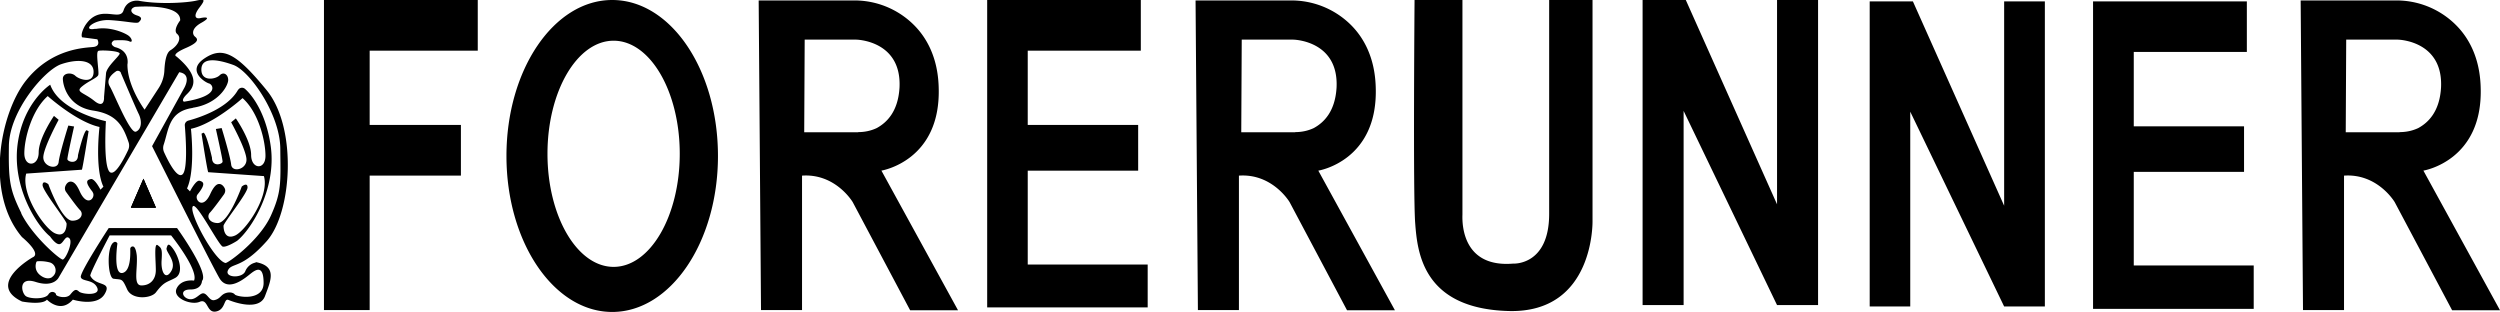
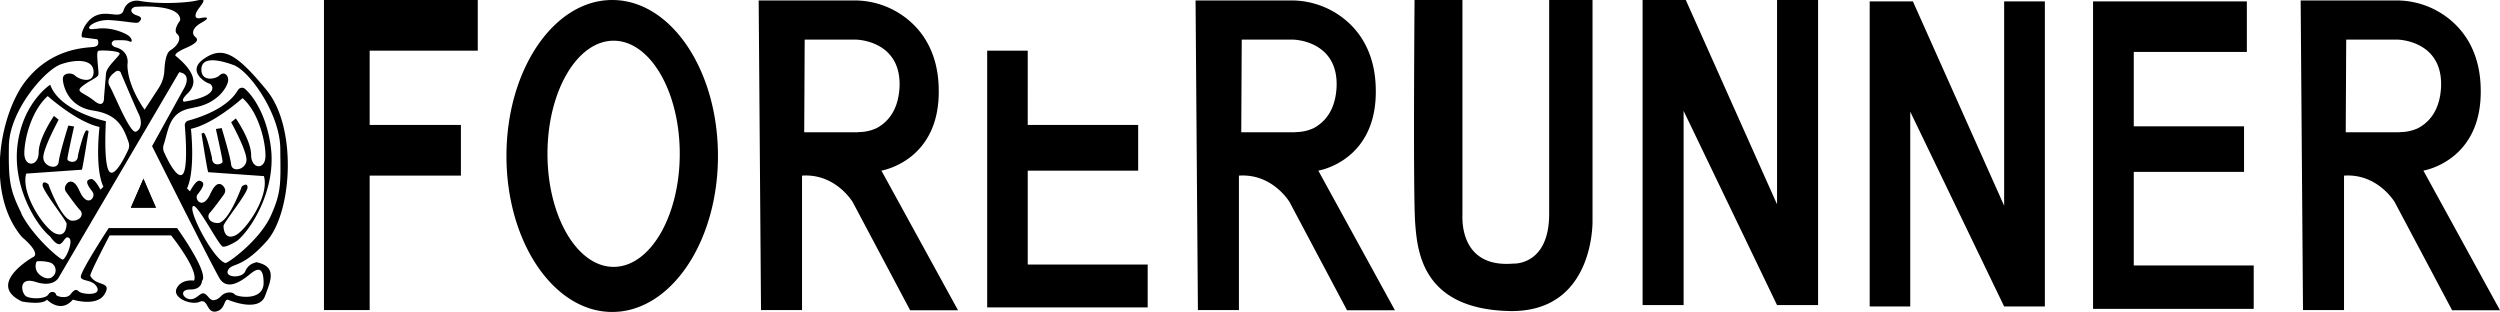
<svg xmlns="http://www.w3.org/2000/svg" viewBox="0 0 160.28 20">
  <g>
-     <path d="M20.77 0h9.86v3.25H23.7v4.76h5.85v3.25H23.7v8.62h-2.93V0zM39.25 0c-3.74 0-6.78 4.47-6.78 10s3.04 10 6.78 10 6.78-4.47 6.78-10S43 0 39.25 0zm.09 17.11c-2.34 0-4.24-3.25-4.24-7.25s1.9-7.25 4.24-7.25 4.24 3.25 4.24 7.25-1.9 7.25-4.24 7.25zM63.29 0v19.71h10.29v-2.75h-7.69v-6.02h7.08V8.01h-7.08V3.25h7.25V0h-9.85zM134.19.09V19.8h10.3v-2.78h-7.69v-6h7.07V8.1h-7.07V3.33h7.25V.09h-9.86zM56.5 10.94s3.86-.61 3.68-5.38c-.06-1.9-.79-3.19-1.64-4.01A5.385 5.385 0 0054.69.03h-6.05l.15 19.85h2.63v-8.62c2.16-.15 3.25 1.7 3.25 1.7l3.68 6.93h3.07l-4.91-8.95zm-1.49-2.46h-3.45l.03-5.94h3.27c.29 0 2.95.18 2.81 3.07-.09 1.55-.82 2.25-1.46 2.6-.38.18-.79.26-1.2.26zM84.52 10.94s3.86-.61 3.68-5.38c-.06-1.9-.79-3.19-1.64-4.01A5.408 5.408 0 0082.7.03h-6.05l.15 19.85h2.63v-8.62c2.16-.15 3.25 1.7 3.25 1.7l3.68 6.93h3.07l-4.91-8.95zm-1.49-2.46h-3.45l.03-5.94h3.27c.29 0 2.95.18 2.81 3.07-.09 1.55-.82 2.25-1.46 2.6-.38.18-.79.26-1.2.26zM155.36 10.94s3.86-.61 3.68-5.38c-.06-1.9-.79-3.19-1.64-4.01a5.385 5.385 0 00-3.85-1.52h-6.05l.15 19.85h2.63v-8.62c2.16-.15 3.25 1.7 3.25 1.7l3.68 6.93h3.07l-4.91-8.95zm-1.52-2.46h-3.45l.03-5.94h3.27c.29 0 2.95.18 2.81 3.07-.09 1.55-.82 2.25-1.46 2.6-.38.18-.79.26-1.2.26zM90.69 0h3.07v13.77c-.03.79.12 3.39 3.25 3.13 0 0 2.31.15 2.31-3.19V0h2.78v14.15s.15 5.94-5.38 5.79c-5.53-.15-5.85-3.8-5.99-5.64S90.69 0 90.69 0zM105.31 19.56h2.63V7.11l5.99 12.45h2.63V0h-2.63v13.1L108.08 0h-2.77v19.56zM119.87 19.65h2.6V7.16l6.02 12.49h2.61V.09h-2.61v13.1L122.64.09h-2.77v19.56z" />
+     <path d="M20.77 0h9.86v3.25H23.7v4.76h5.85v3.25H23.7v8.62h-2.93V0zM39.25 0c-3.74 0-6.78 4.47-6.78 10s3.04 10 6.78 10 6.78-4.47 6.78-10S43 0 39.25 0zm.09 17.11c-2.34 0-4.24-3.25-4.24-7.25s1.9-7.25 4.24-7.25 4.24 3.25 4.24 7.25-1.9 7.25-4.24 7.25zM63.29 0v19.71h10.29v-2.75h-7.69v-6.02h7.08V8.01h-7.08V3.25h7.25h-9.85zM134.19.09V19.8h10.3v-2.78h-7.69v-6h7.07V8.1h-7.07V3.33h7.25V.09h-9.86zM56.5 10.94s3.86-.61 3.68-5.38c-.06-1.9-.79-3.19-1.64-4.01A5.385 5.385 0 0054.69.03h-6.05l.15 19.85h2.63v-8.62c2.16-.15 3.25 1.7 3.25 1.7l3.68 6.93h3.07l-4.91-8.95zm-1.49-2.46h-3.45l.03-5.94h3.27c.29 0 2.95.18 2.81 3.07-.09 1.55-.82 2.25-1.46 2.6-.38.18-.79.26-1.2.26zM84.52 10.94s3.86-.61 3.68-5.38c-.06-1.9-.79-3.19-1.64-4.01A5.408 5.408 0 0082.7.03h-6.05l.15 19.85h2.63v-8.62c2.16-.15 3.25 1.7 3.25 1.7l3.68 6.93h3.07l-4.91-8.95zm-1.49-2.46h-3.45l.03-5.94h3.27c.29 0 2.95.18 2.81 3.07-.09 1.55-.82 2.25-1.46 2.6-.38.18-.79.26-1.2.26zM155.36 10.94s3.86-.61 3.68-5.38c-.06-1.9-.79-3.19-1.64-4.01a5.385 5.385 0 00-3.85-1.52h-6.05l.15 19.85h2.63v-8.62c2.16-.15 3.25 1.7 3.25 1.7l3.68 6.93h3.07l-4.91-8.95zm-1.52-2.46h-3.45l.03-5.94h3.27c.29 0 2.95.18 2.81 3.07-.09 1.55-.82 2.25-1.46 2.6-.38.18-.79.26-1.2.26zM90.69 0h3.07v13.77c-.03.79.12 3.39 3.25 3.13 0 0 2.31.15 2.31-3.19V0h2.78v14.15s.15 5.94-5.38 5.79c-5.53-.15-5.85-3.8-5.99-5.64S90.69 0 90.69 0zM105.31 19.56h2.63V7.11l5.99 12.45h2.63V0h-2.63v13.1L108.08 0h-2.77v19.56zM119.87 19.65h2.6V7.16l6.02 12.49h2.61V.09h-2.61v13.1L122.64.09h-2.77v19.56z" />
  </g>
  <g>
    <path d="M9.2 11.47l-.81 1.85h1.6l-.8-1.85zm0 0l-.81 1.85h1.6l-.8-1.85zm7.21 5.36c-.3.05-.56.26-.68.55-.19.49-1.36.43-1.11-.06s.87-.06 2.47-1.85c1.64-1.83 1.98-7.27.01-9.68s-2.83-2.83-4-2.04.06 1.54.3 1.6.74.8-1.6 1.17c0 0-.25-.06.19-.49s.87-1.11-.68-2.41c0 0-.37-.12.62-.55s.68-.62.55-.74-.25-.49.43-.87.25-.37-.06-.3-.49-.12-.06-.68.3-.55-.25-.43-2.28.25-3.64 0c0 0-.74-.13-.98.62-.25.75-1.54-.49-2.47.98 0 0-.3.49-.19.74l.98.13s.25.43-.25.49-2.66.06-4.32 2.15-2.66 7.21-.26 10.04c0 0 1.29 1.05.68 1.3 0 0-3.02 1.72-.68 2.83 0 0 1.29.25 1.6-.12 0 0 .87.92 1.66 0 0 0 1.54.49 2.04-.36s-.56-.46-.92-1.17c-.06-.12 1.24-2.59 1.24-2.59h3.94s1.78 2.22 1.47 2.9c0 0-.8-.13-1.11.49s.92 1.11 1.47.87.43.74 1.05.62.49-.87.8-.74 1.97.74 2.34-.25.81-1.92-.61-2.18zm-4.06-9.92c1.66-.25 2.28-1.42 2.28-1.78s-.3-.55-.55-.3-1.17.43-1.17-.37.98-.68 2.04-.3c1.05.37 3 3.15 3.02 5.36s.09 2.77-.61 4.32c-.73 1.59-2.75 3.04-2.9 3.02-.71-.13-2.42-3.32-2.09-3.64.25-.25 1.66 2.53 1.91 2.59s.92-.37.92-.37c.92-.74 2.53-3.32 2.16-6.04-.27-2-1.1-3.21-1.64-3.69a.293.293 0 00-.43.02c-.01.01-.02.04-.04.05-.68 1.19-2.5 1.77-3.17 1.95-.15.04-.25.18-.23.33.06.74.2 2.82-.15 3.12s-.94-.89-1.18-1.42a.665.665 0 01-.02-.5c.33-1.01.33-2.12 1.86-2.34zm-.12 1.35c1.47-.3 3.32-1.97 3.32-1.97 1.04.92 1.47 2.77 1.47 3.7s-.92.87-.92-.06-.98-2.34-.98-2.34l-.3.25s.92 1.66.98 2.34-.92.92-.98.37-.61-2.34-.61-2.34l-.37.06s.43 1.91.43 2.09-.68.37-.68-.25c0 0-.36-1.6-.55-1.6l-.12.06s.36 2.34.43 2.47l3.57.25c.37 1.3-1.17 3.51-1.85 3.81-.68.3-.74-.43-.74-.62s1.54-2.09 1.54-2.46-.37-.06-.37-.06-.84 2.34-1.54 2.34c-.55 0-.74-.43-.49-.68.19-.2.69-.88.89-1.16.08-.12.11-.27.04-.4-.12-.23-.32-.33-.5-.22s-.34.42-.43.62c-.49 1.04-1.05.3-.8 0 .55-.68.37-.8.13-.87s-.62.68-.62.68l-.19-.19c.55-1.18.25-3.83.25-3.84zm-6.1-6.42c-.92.19-.19-.62.92-.55s1.73.25 1.85.13.3-.3-.12-.43-.49-.43-.12-.55c0 0 2.96-.25 2.89.87 0 0-.49.62-.19.87s.06.74-.43 1.04c-.29.18-.36.78-.39 1.25-.01.42-.14.83-.37 1.18l-.9 1.38s-1.11-1.49-1.1-2.9c0 0 .19-.87-.8-1.11 0 0-.43-.19-.06-.43 0 0 .74-.06.98.06s.19-.19-.06-.37-1.19-.6-2.12-.42zm2.57 6.6c-.37.12-1.4-2.47-1.66-2.9s.12-.77.39-.96c.09-.07.23-.05.3.05.01.01.02.02.02.05.26.61.94 2.21 1.13 2.6.25.49.19 1.04-.19 1.17zM6.31 3.26c.19-.06 1.42 0 1.36.19s-.8.8-.87 1.23l-.13 1.54s.06.8-.62.25-1.23-.56-.8-.92.98-.55 1.05-.74-.18-1.47 0-1.54zM1.37 13.67c-.75-1.52-.83-2.08-.8-4.32s2.29-4.86 3.34-5.23C4.96 3.76 6 3.82 6 4.61s-.92.49-1.17.25-.8-.19-.8.19.29 1.79 1.95 2.04c1.53.23 1.92 1.03 2.26 2.02.06.16.05.34-.02.5-.25.53-.84 1.7-1.18 1.42-.43-.37-.25-3.26-.25-3.26s-2.96-.62-3.57-2.34c0 0-1.73 1.11-2.09 3.81s1.17 5.17 2.08 5.92c0 0 .37.55.62.49.25-.06.37-.62.62-.37s-.25 1.36-.43 1.36-1.93-1.49-2.66-2.96zm4.56-1.36c.25.3-.3 1.05-.8 0-.09-.2-.23-.51-.43-.62s-.39-.02-.5.22c-.06.13-.05.28.04.4.21.29.7.97.89 1.16.25.25.06.68-.49.68-.7 0-1.54-2.34-1.54-2.34s-.37-.3-.37.06 1.54 2.28 1.54 2.47-.06.92-.74.62-2.21-2.53-1.85-3.83l3.57-.25c.06-.13.43-2.47.43-2.47l-.12-.06c-.19 0-.56 1.6-.56 1.6 0 .62-.68.43-.68.25s.43-2.09.43-2.09l-.37-.06s-.56 1.79-.62 2.34-1.05.3-.98-.37.98-2.34.98-2.34l-.3-.25s-.98 1.42-.98 2.34-.92.98-.92.06.46-2.75 1.5-3.67c0 0 1.85 1.66 3.32 1.98 0 0-.32 2.64.25 3.83l-.19.19s-.37-.74-.62-.68-.41.16.13.84zm-2.62 5.48c-.14.07-.34.09-.59-.05-.56-.32-.44-.8-.39-.94.01-.02.04-.05.07-.05.27-.02.55.01.81.08.27.09.42.39.33.67-.04.11-.12.21-.23.28zm11.74 1.08c-.19-.19-.55-.13-.74 0s-.25.3-.56.37-.43-.37-.68-.43-.49.43-.92.37-.68-.62.06-.62.74-.55.74-.55c.49-.49-1.6-3.39-1.6-3.39H6.97s-1.85 2.83-1.79 3.14.8.13 1.05.68-.98.43-1.17.25-.3-.12-.55.19-.92.12-.92 0-.3-.3-.49 0-1.11.3-1.42.12-.55-1.3.62-.92c1.17.37 1.47-.3 1.47-.3l7.72-13.15c.87.13.3 1.05.3 1.05L9.75 9.37s3.74 7.46 4.31 8.45 1.73-.06 2.04-.3.8-.55.8.62-1.67.91-1.85.74zM8.4 13.31H10l-.81-1.84-.8 1.84zm.8-1.85l-.81 1.85h1.6l-.8-1.85zm0 0l-.81 1.85h1.6l-.8-1.85z" />
    <path d="M9.99 13.31H8.4l.8-1.85.79 1.85z" />
-     <path d="M9.99 13.31H8.4l.8-1.85.79 1.85zM7.33 15.51c.08-.02.16.02.19.09.01.02.01.05 0 .06-.06.47-.2 1.94.33 1.84.53-.11.51-1.18.5-1.54 0-.08.06-.15.14-.16a.2.2 0 01.09.02c.08.06.15.22.19.57.06.87-.25 1.91.3 1.91s.92-.37.92-.98-.13-1.79.12-1.6.3.25.25.98.25 1.3.62.68-.37-1.23-.3-1.47.12-.37.43.06.73 1.52.12 1.85c-.54.29-.7.22-1.23.92-.3.4-1.53.51-1.85-.19-.33-.74-.33-.6-.87-.68-.39-.05-.46-2.18.05-2.35z" />
  </g>
</svg>